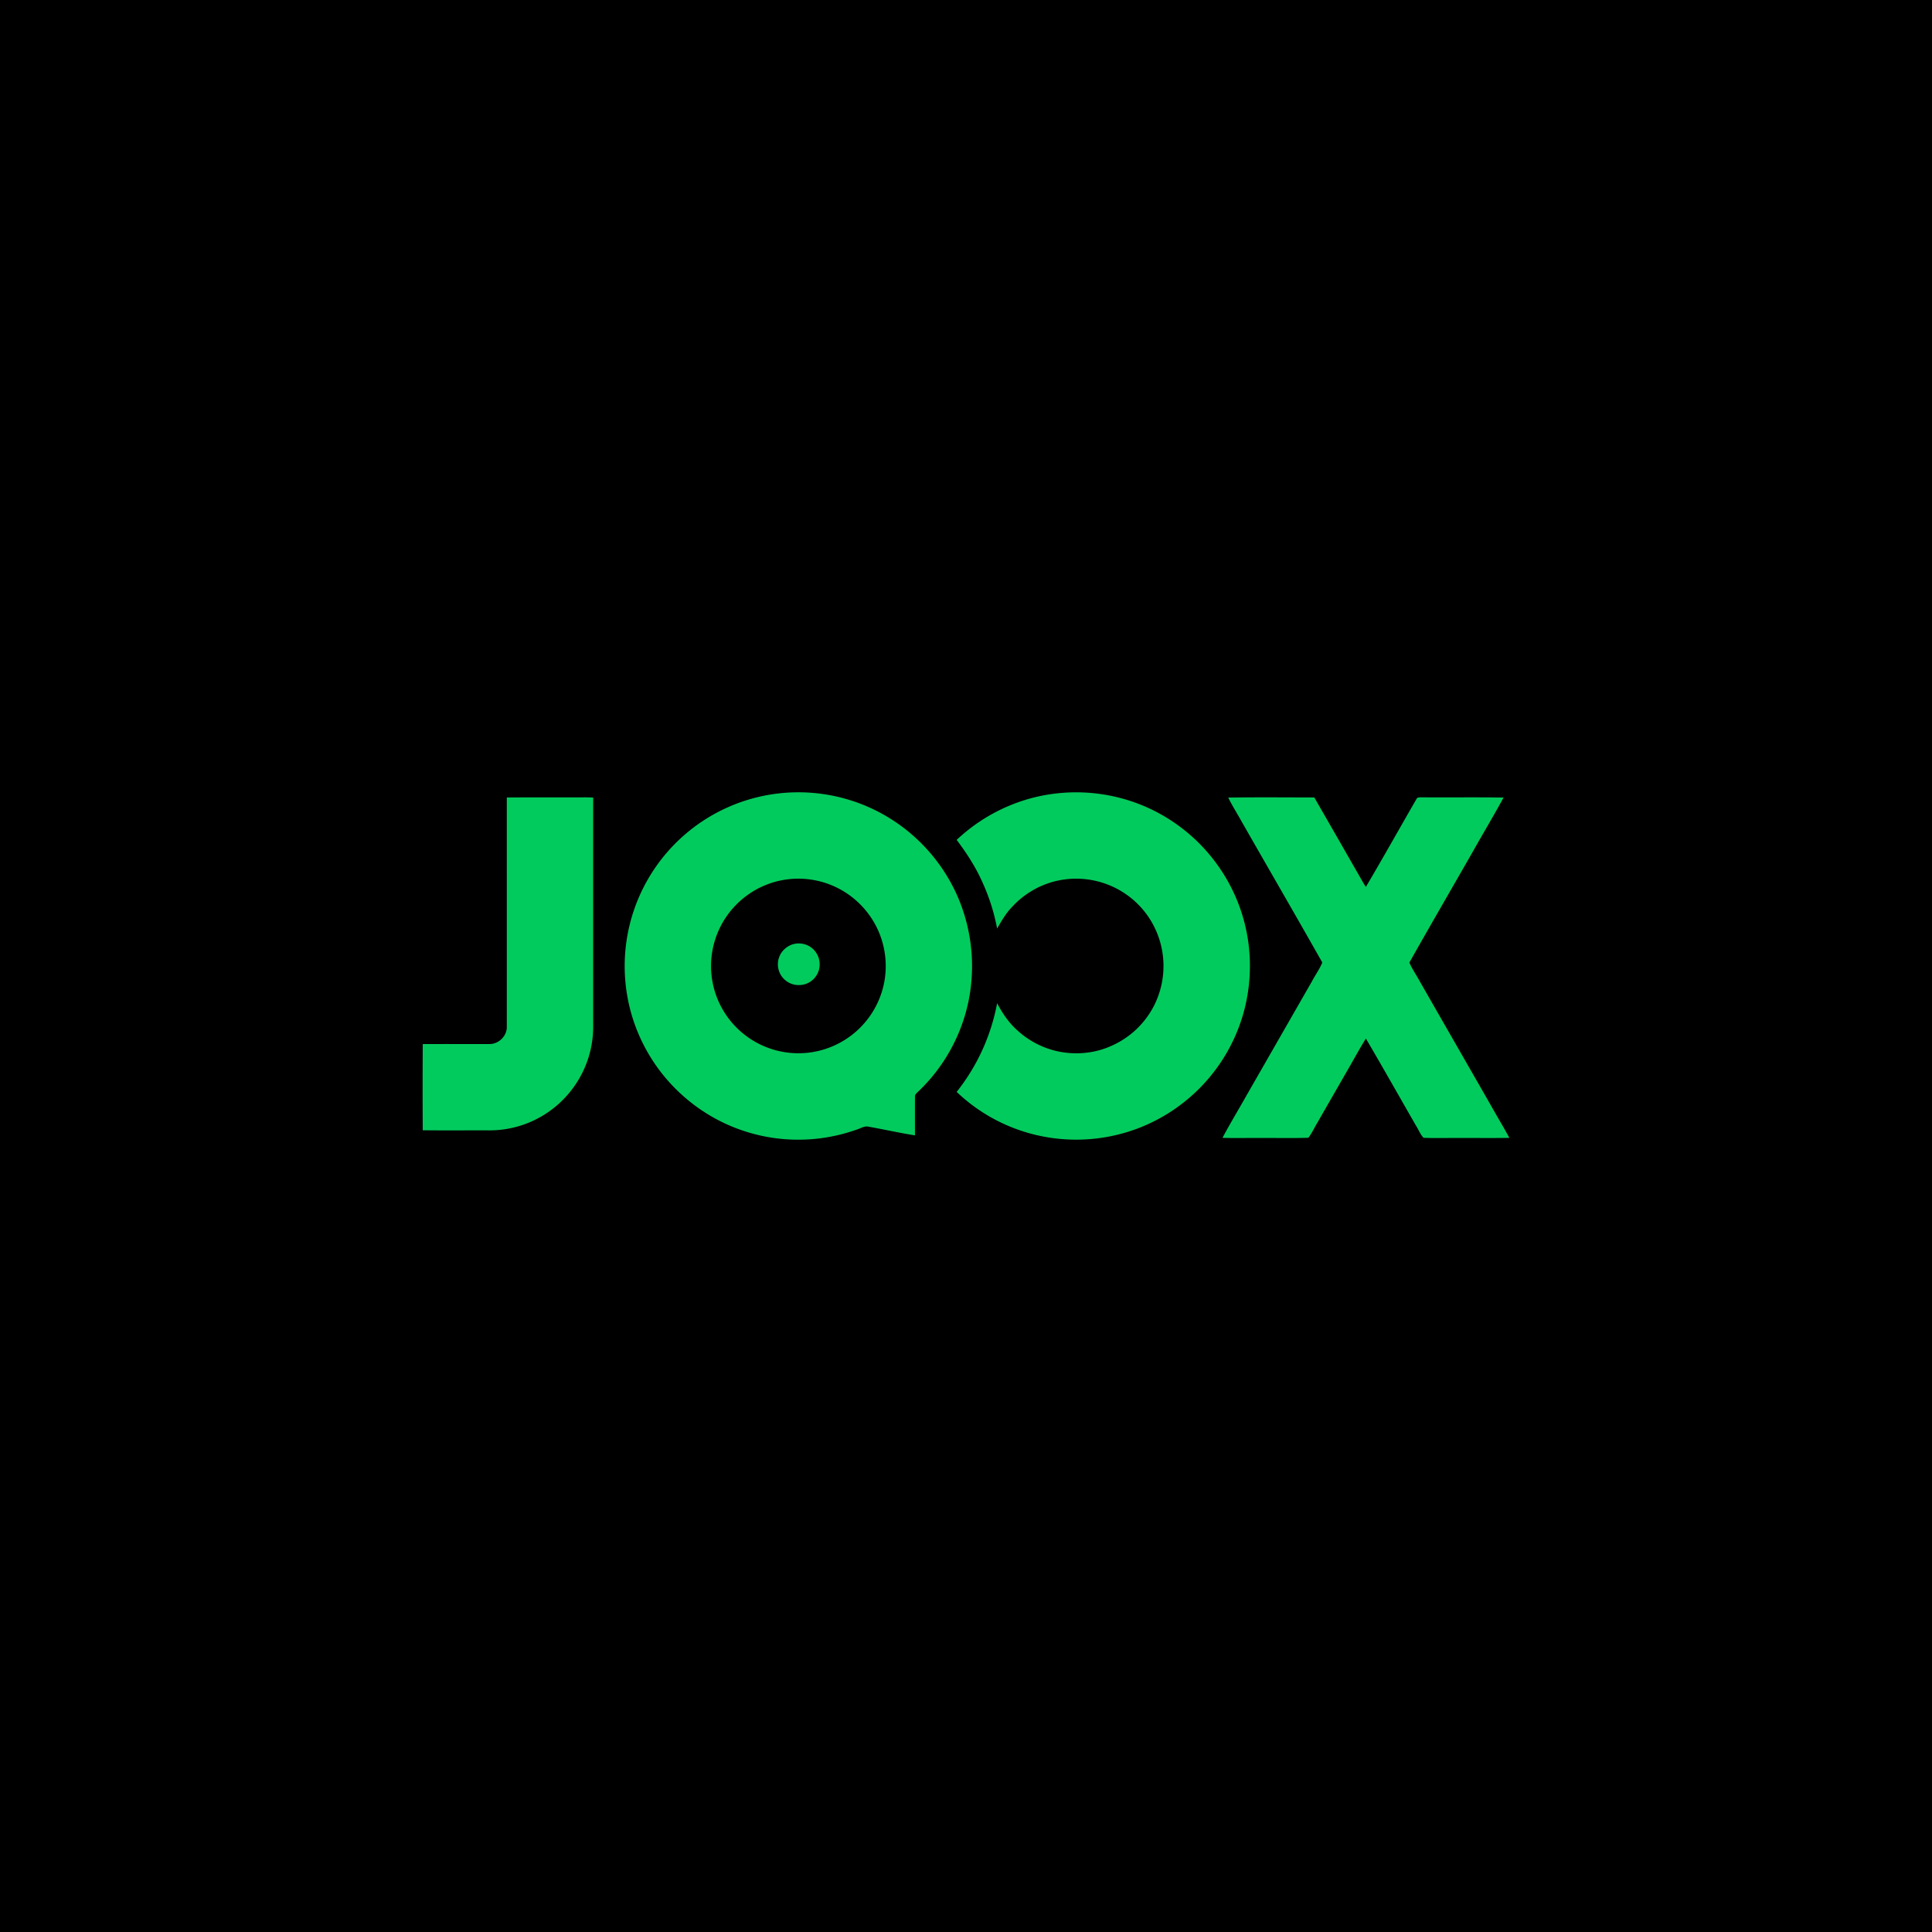
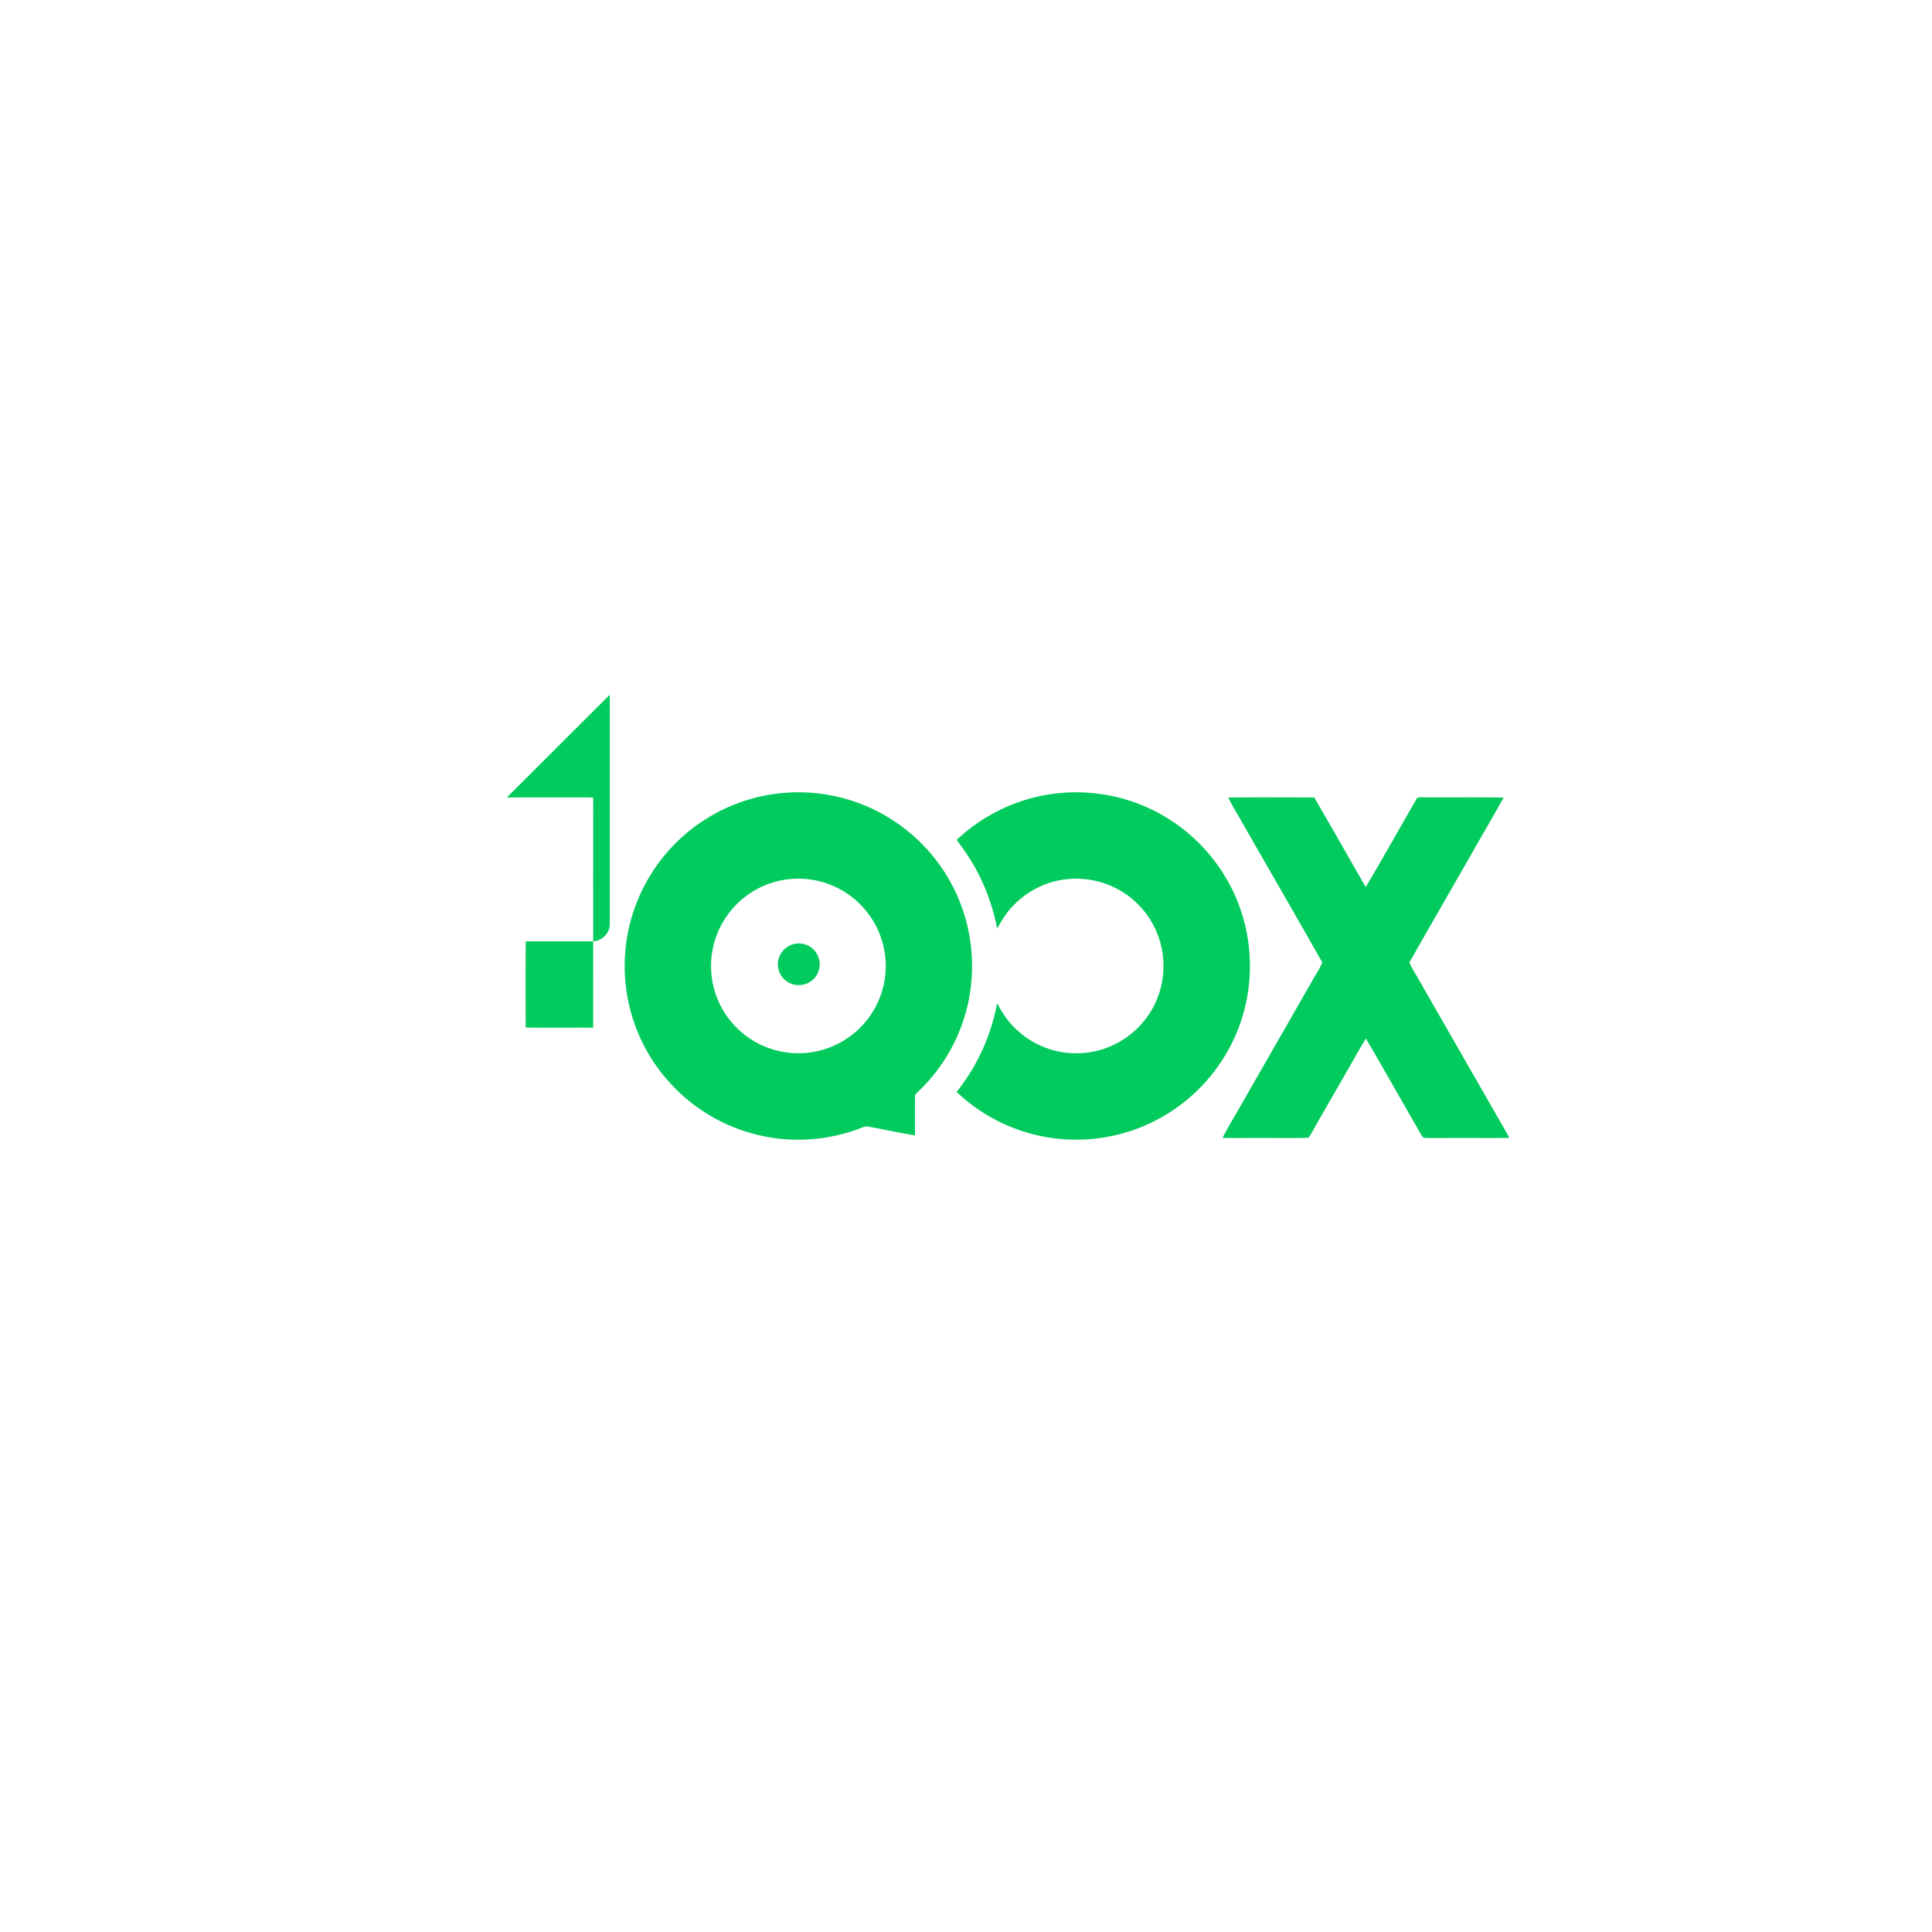
<svg xmlns="http://www.w3.org/2000/svg" version="1.1" id="Layer_1" x="0" y="0" viewBox="0 0 72 72" style="enable-background:new 0 0 72 72" xml:space="preserve">
  <style>.st0{fill:#02cb5d}</style>
-   <path d="M0 0h72v72H0z" />
  <g id="color-090504ff">
    <path class="st0" d="M28.812 29.595a6.487 6.487 0 0 1 3.326.386 6.5 6.5 0 0 1 3.502 3.322 6.527 6.527 0 0 1 .452 4.017 6.455 6.455 0 0 1-1.904 3.39c-.044.045-.099.092-.089.162-.004.48 0 .96-.001 1.44-.597-.095-1.187-.23-1.782-.333-.144 0-.272.084-.408.124a6.48 6.48 0 0 1-3.112.3 6.447 6.447 0 0 1-3.396-1.614 6.475 6.475 0 0 1-1.817-2.828 6.478 6.478 0 0 1 5.229-8.366m.583 3.17c-.57.062-1.125.28-1.584.625a3.255 3.255 0 0 0-1.1 3.767 3.257 3.257 0 0 0 6.246-.575 3.268 3.268 0 0 0-.235-1.917 3.271 3.271 0 0 0-1.562-1.6 3.264 3.264 0 0 0-1.765-.3" />
-     <path class="st0" d="M38.555 29.714a6.517 6.517 0 0 1 4.137.35 6.503 6.503 0 0 1 2.905 2.505 6.432 6.432 0 0 1 .979 3.661 6.428 6.428 0 0 1-1.101 3.389 6.499 6.499 0 0 1-3.081 2.437 6.493 6.493 0 0 1-3.945.201 6.43 6.43 0 0 1-2.797-1.565 7.527 7.527 0 0 0 1.508-3.306c.2.382.447.746.774 1.031.513.463 1.175.76 1.865.821.54.052 1.094-.03 1.592-.25a3.252 3.252 0 0 0 1.617-1.511 3.27 3.27 0 0 0-.137-3.196 3.248 3.248 0 0 0-1.643-1.336 3.275 3.275 0 0 0-2.057-.063 3.261 3.261 0 0 0-1.448.91c-.233.237-.399.527-.563.813a7.438 7.438 0 0 0-.56-1.753c-.248-.556-.582-1.067-.948-1.552a6.53 6.53 0 0 1 2.903-1.586zM18.888 29.72c.944-.009 1.887 0 2.831-.005.13-.001.26 0 .388.01-.002 2.858 0 5.716 0 8.573a3.862 3.862 0 0 1-.895 2.432 3.858 3.858 0 0 1-2.942 1.396c-.838-.003-1.677.006-2.515-.004-.007-1.071-.006-2.142 0-3.212.827-.005 1.654.001 2.482-.002.343.007.66-.298.65-.644.002-2.848 0-5.697 0-8.545z" />
+     <path class="st0" d="M38.555 29.714a6.517 6.517 0 0 1 4.137.35 6.503 6.503 0 0 1 2.905 2.505 6.432 6.432 0 0 1 .979 3.661 6.428 6.428 0 0 1-1.101 3.389 6.499 6.499 0 0 1-3.081 2.437 6.493 6.493 0 0 1-3.945.201 6.43 6.43 0 0 1-2.797-1.565 7.527 7.527 0 0 0 1.508-3.306c.2.382.447.746.774 1.031.513.463 1.175.76 1.865.821.54.052 1.094-.03 1.592-.25a3.252 3.252 0 0 0 1.617-1.511 3.27 3.27 0 0 0-.137-3.196 3.248 3.248 0 0 0-1.643-1.336 3.275 3.275 0 0 0-2.057-.063 3.261 3.261 0 0 0-1.448.91c-.233.237-.399.527-.563.813a7.438 7.438 0 0 0-.56-1.753c-.248-.556-.582-1.067-.948-1.552a6.53 6.53 0 0 1 2.903-1.586zM18.888 29.72c.944-.009 1.887 0 2.831-.005.13-.001.26 0 .388.01-.002 2.858 0 5.716 0 8.573c-.838-.003-1.677.006-2.515-.004-.007-1.071-.006-2.142 0-3.212.827-.005 1.654.001 2.482-.002.343.007.66-.298.65-.644.002-2.848 0-5.697 0-8.545z" />
    <path class="st0" d="M45.773 29.723c1.069-.015 2.138-.006 3.207-.004.608 1.055 1.213 2.111 1.818 3.168.033.056.068.112.104.166.638-1.08 1.25-2.176 1.879-3.263.037-.097.146-.07.23-.076 1.007.008 2.015-.008 3.023.009-.362.666-.753 1.317-1.125 1.978-.794 1.391-1.6 2.776-2.386 4.171.106.247.265.469.392.706.872 1.525 1.748 3.047 2.62 4.57.235.421.486.833.715 1.257-.595.011-1.191.002-1.787.005-.47-.006-.941.012-1.41-.007-.125-.128-.186-.303-.282-.452-.623-1.082-1.235-2.17-1.868-3.247-.261.418-.493.854-.742 1.279-.352.616-.708 1.23-1.06 1.847-.118.188-.205.398-.343.572-.638.02-1.279.002-1.918.008-.427-.003-.855.008-1.282-.006.294-.552.62-1.086.925-1.631.804-1.399 1.605-2.799 2.408-4.198.125-.237.285-.457.388-.705-.992-1.754-2.004-3.498-3.004-5.248-.165-.301-.352-.59-.502-.899zM29.538 35.193a.79.79 0 0 1 .69.115.783.783 0 0 1 .293.828.77.77 0 0 1-.742.575.774.774 0 0 1-.684-1.164.808.808 0 0 1 .443-.354z" />
  </g>
</svg>